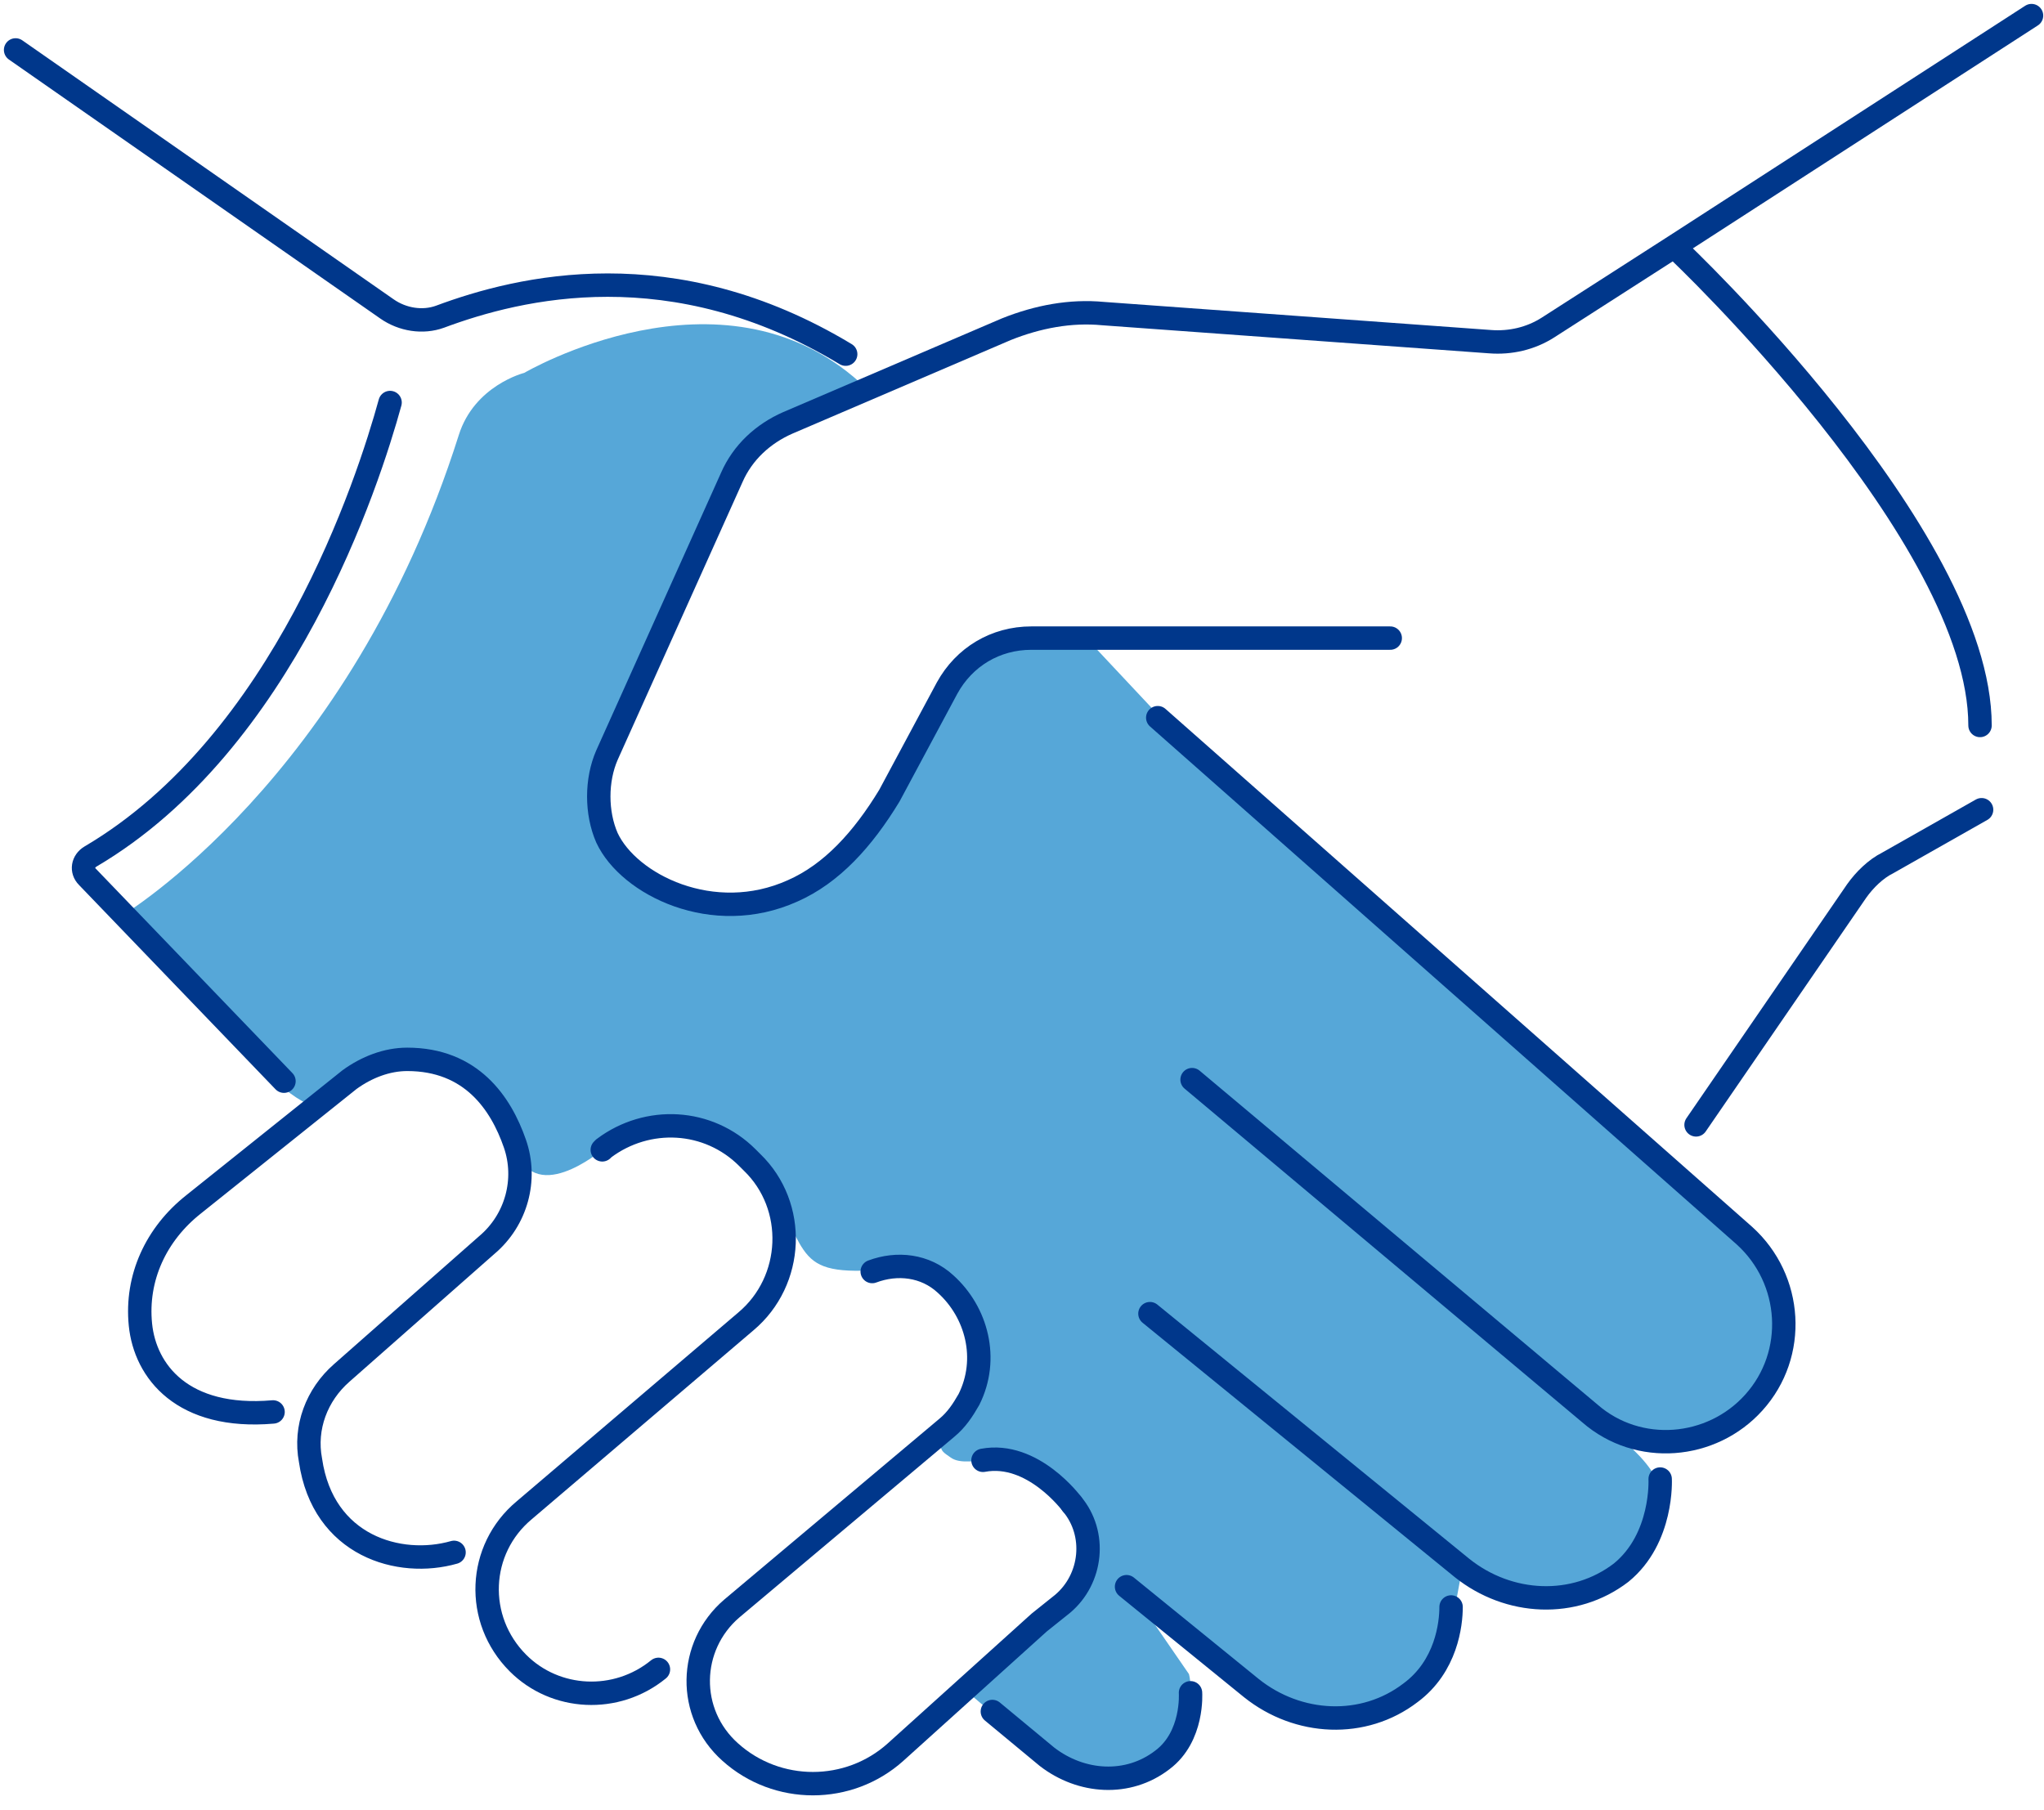
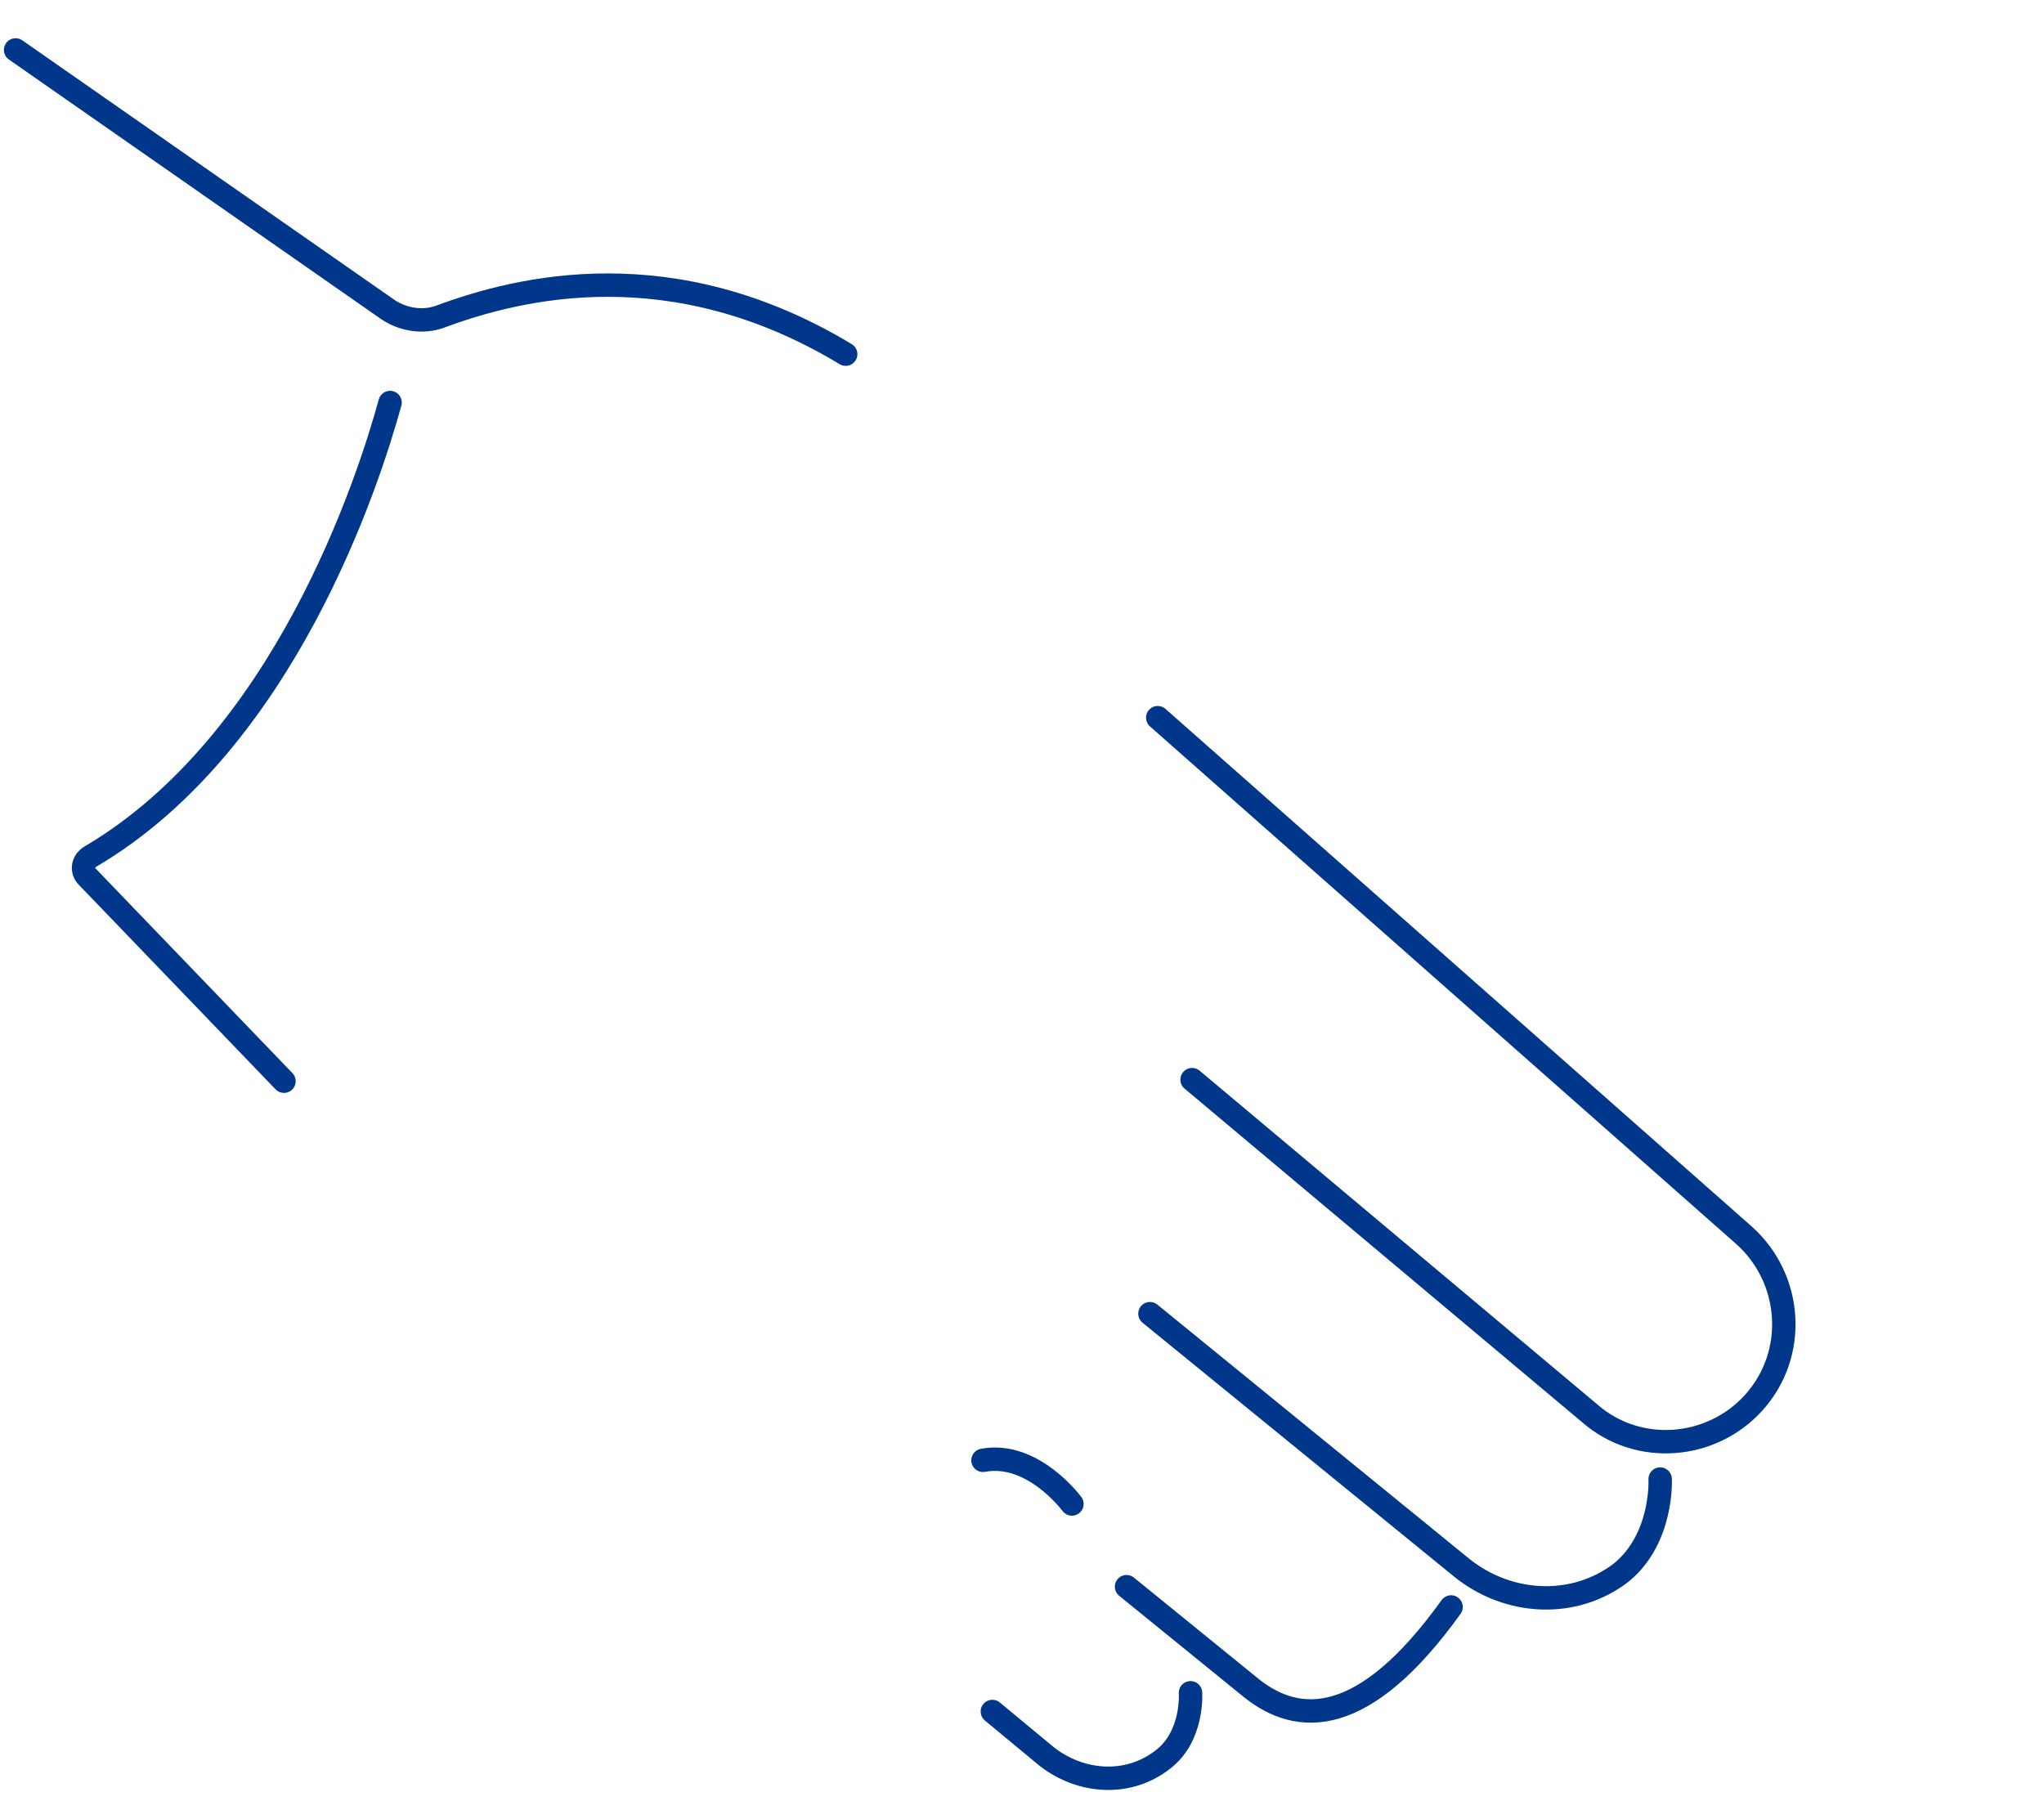
<svg xmlns="http://www.w3.org/2000/svg" width="131" height="116" viewBox="0 0 131 116" fill="none">
-   <path d="M33.599 23.9C33.599 23.9 46.199 16.5 55.099 24.5L50.599 27.2C50.599 27.2 48.499 28 48.099 28.7C47.699 29.4 38.999 48.5 38.999 48.5C38.999 48.5 35.599 60.2 50.899 57.2C50.899 57.2 54.899 56.8 60.799 44.2C60.799 44.2 64.199 39.4 69.899 41.2L75.899 47.6L109.199 76.9L111.799 79.3C111.799 79.3 117.099 83.5 112.399 90C107.699 96.5 101.899 90.7 101.899 90.7C101.899 90.7 106.799 93.9 106.299 95.9C105.899 97.9 105.399 99.6 103.899 100.9C102.399 102.2 98.399 103.9 93.699 100.6C93.699 100.6 93.199 103.3 92.999 104.4C92.799 105.5 91.899 107.6 90.499 108.6C89.099 109.6 84.799 111.8 80.299 108.3C75.799 104.8 73.099 102.8 73.099 102.8L76.199 107.3C76.199 107.3 76.999 110.2 74.499 112.8C71.999 115.4 68.499 113.6 67.099 112.6C65.699 111.6 62.299 108.7 62.299 108.7L68.099 102.8C68.099 102.8 71.099 99.5 68.699 96.4C65.199 92 62.199 94.4 60.899 93.4C60.199 92.9 59.699 92.8 61.899 90.3C62.999 89.1 64.399 80.9 56.299 81.4C50.299 81.8 52.199 79.9 48.199 74.4C44.299 69.1 38.599 73.7 38.599 73.7C38.599 73.7 33.999 77.6 32.999 73.3C32.499 71.2 30.799 67.7 26.099 67.9C22.899 68 21.099 71.1 19.899 70.8C17.199 70.1 7.799 58.7 7.799 58.7C7.799 58.7 22.399 50 29.399 27.9C30.399 24.7 33.599 23.9 33.599 23.9Z" fill="#56A7D8" />
-   <path d="M130.2 1L107.3 15.8L99.2 21C98.1 21.7 96.8 22 95.5 21.9L70.7 20.1C68.6 19.9 66.5 20.3 64.5 21.1L50.5 27.1C48.9 27.8 47.6 29 46.9 30.6L38.9 48.4C38.2 50 38.2 52.1 38.9 53.7C40.3 56.7 45.7 59.4 50.8 57.1C53.3 56 55.3 53.8 57 51L60.7 44.1C61.8 42.1 63.8 40.9 66.1 40.9H89.1" stroke="#00378B" stroke-width="1.5" stroke-miterlimit="10" stroke-linecap="round" />
-   <path d="M107.5 16C107.5 16 126.9 34.3 126.9 46.5M127 51.9L121 55.3C120.2 55.7 119.5 56.4 119 57.1L108.7 72.1M55.9 81.5C57.5 80.9 59.3 81.1 60.6 82.3C62.6 84.1 63.4 87.1 62.1 89.7C61.7 90.4 61.3 91 60.7 91.5L46.9 103.1C44.1 105.5 44 109.8 46.8 112.3C49.8 115 54.4 115 57.4 112.3L66.6 104L68.1 102.8C70 101.2 70.3 98.3 68.7 96.4M42.2 107C39.5 109.2 35.6 109 33.2 106.6C30.4 103.8 30.6 99.3 33.6 96.8L47.8 84.7C50.9 82.1 51.1 77.3 48.2 74.5L47.9 74.2C45.4 71.7 41.5 71.5 38.7 73.6L38.6 73.7M17.5 90.5C11.7 91 9.3 87.9 9 84.9C8.7 81.9 10 79.1 12.4 77.2L22.4 69.2C23.5 68.4 24.8 67.9 26.1 67.9C30.2 67.9 32.1 70.7 33 73.3C33.8 75.6 33.1 78.2 31.2 79.8L21.9 88C20.3 89.4 19.5 91.5 19.9 93.6C20.7 99.1 25.6 100.5 29.1 99.5" stroke="#00378B" stroke-width="1.5" stroke-miterlimit="10" stroke-linecap="round" />
-   <path d="M74.2 46L111.8 79.2C114.9 82 115.2 86.8 112.4 89.9C109.7 92.9 105 93.3 101.9 90.6L76.4 69.2M106.4 94.8C106.4 94.8 106.6 98.6 103.9 100.8C100.9 103.1 96.7 102.9 93.7 100.5L73.7 84.2M93 103C93 104.1 92.7 106.8 90.4 108.5C87.4 110.8 83.2 110.6 80.2 108.2L72.2 101.7M76.3 108.5C76.3 108.5 76.5 111.3 74.5 112.8C72.3 114.5 69.3 114.3 67.1 112.6L63.6 109.7M25 25.8C23.6 30.9 18.2 47.6 5.8 54.9C5.3 55.2 5.2 55.8 5.6 56.2L18.2 69.3M54.2 22.7C43.1 16 33.3 18.4 28.2 20.3C27.1 20.7 25.8 20.5 24.8 19.8L1 3.2" stroke="#00378B" stroke-width="1.5" stroke-miterlimit="10" stroke-linecap="round" />
+   <path d="M74.2 46L111.8 79.2C114.9 82 115.2 86.8 112.4 89.9C109.7 92.9 105 93.3 101.9 90.6L76.4 69.2M106.4 94.8C106.4 94.8 106.6 98.6 103.9 100.8C100.9 103.1 96.7 102.9 93.7 100.5L73.7 84.2M93 103C87.4 110.8 83.2 110.6 80.2 108.2L72.2 101.7M76.3 108.5C76.3 108.5 76.5 111.3 74.5 112.8C72.3 114.5 69.3 114.3 67.1 112.6L63.6 109.7M25 25.8C23.6 30.9 18.2 47.6 5.8 54.9C5.3 55.2 5.2 55.8 5.6 56.2L18.2 69.3M54.2 22.7C43.1 16 33.3 18.4 28.2 20.3C27.1 20.7 25.8 20.5 24.8 19.8L1 3.2" stroke="#00378B" stroke-width="1.5" stroke-miterlimit="10" stroke-linecap="round" />
  <path d="M68.7 96.4C68.7 96.4 66.2 93 63 93.6" stroke="#00378B" stroke-width="1.5" stroke-miterlimit="10" stroke-linecap="round" />
</svg>